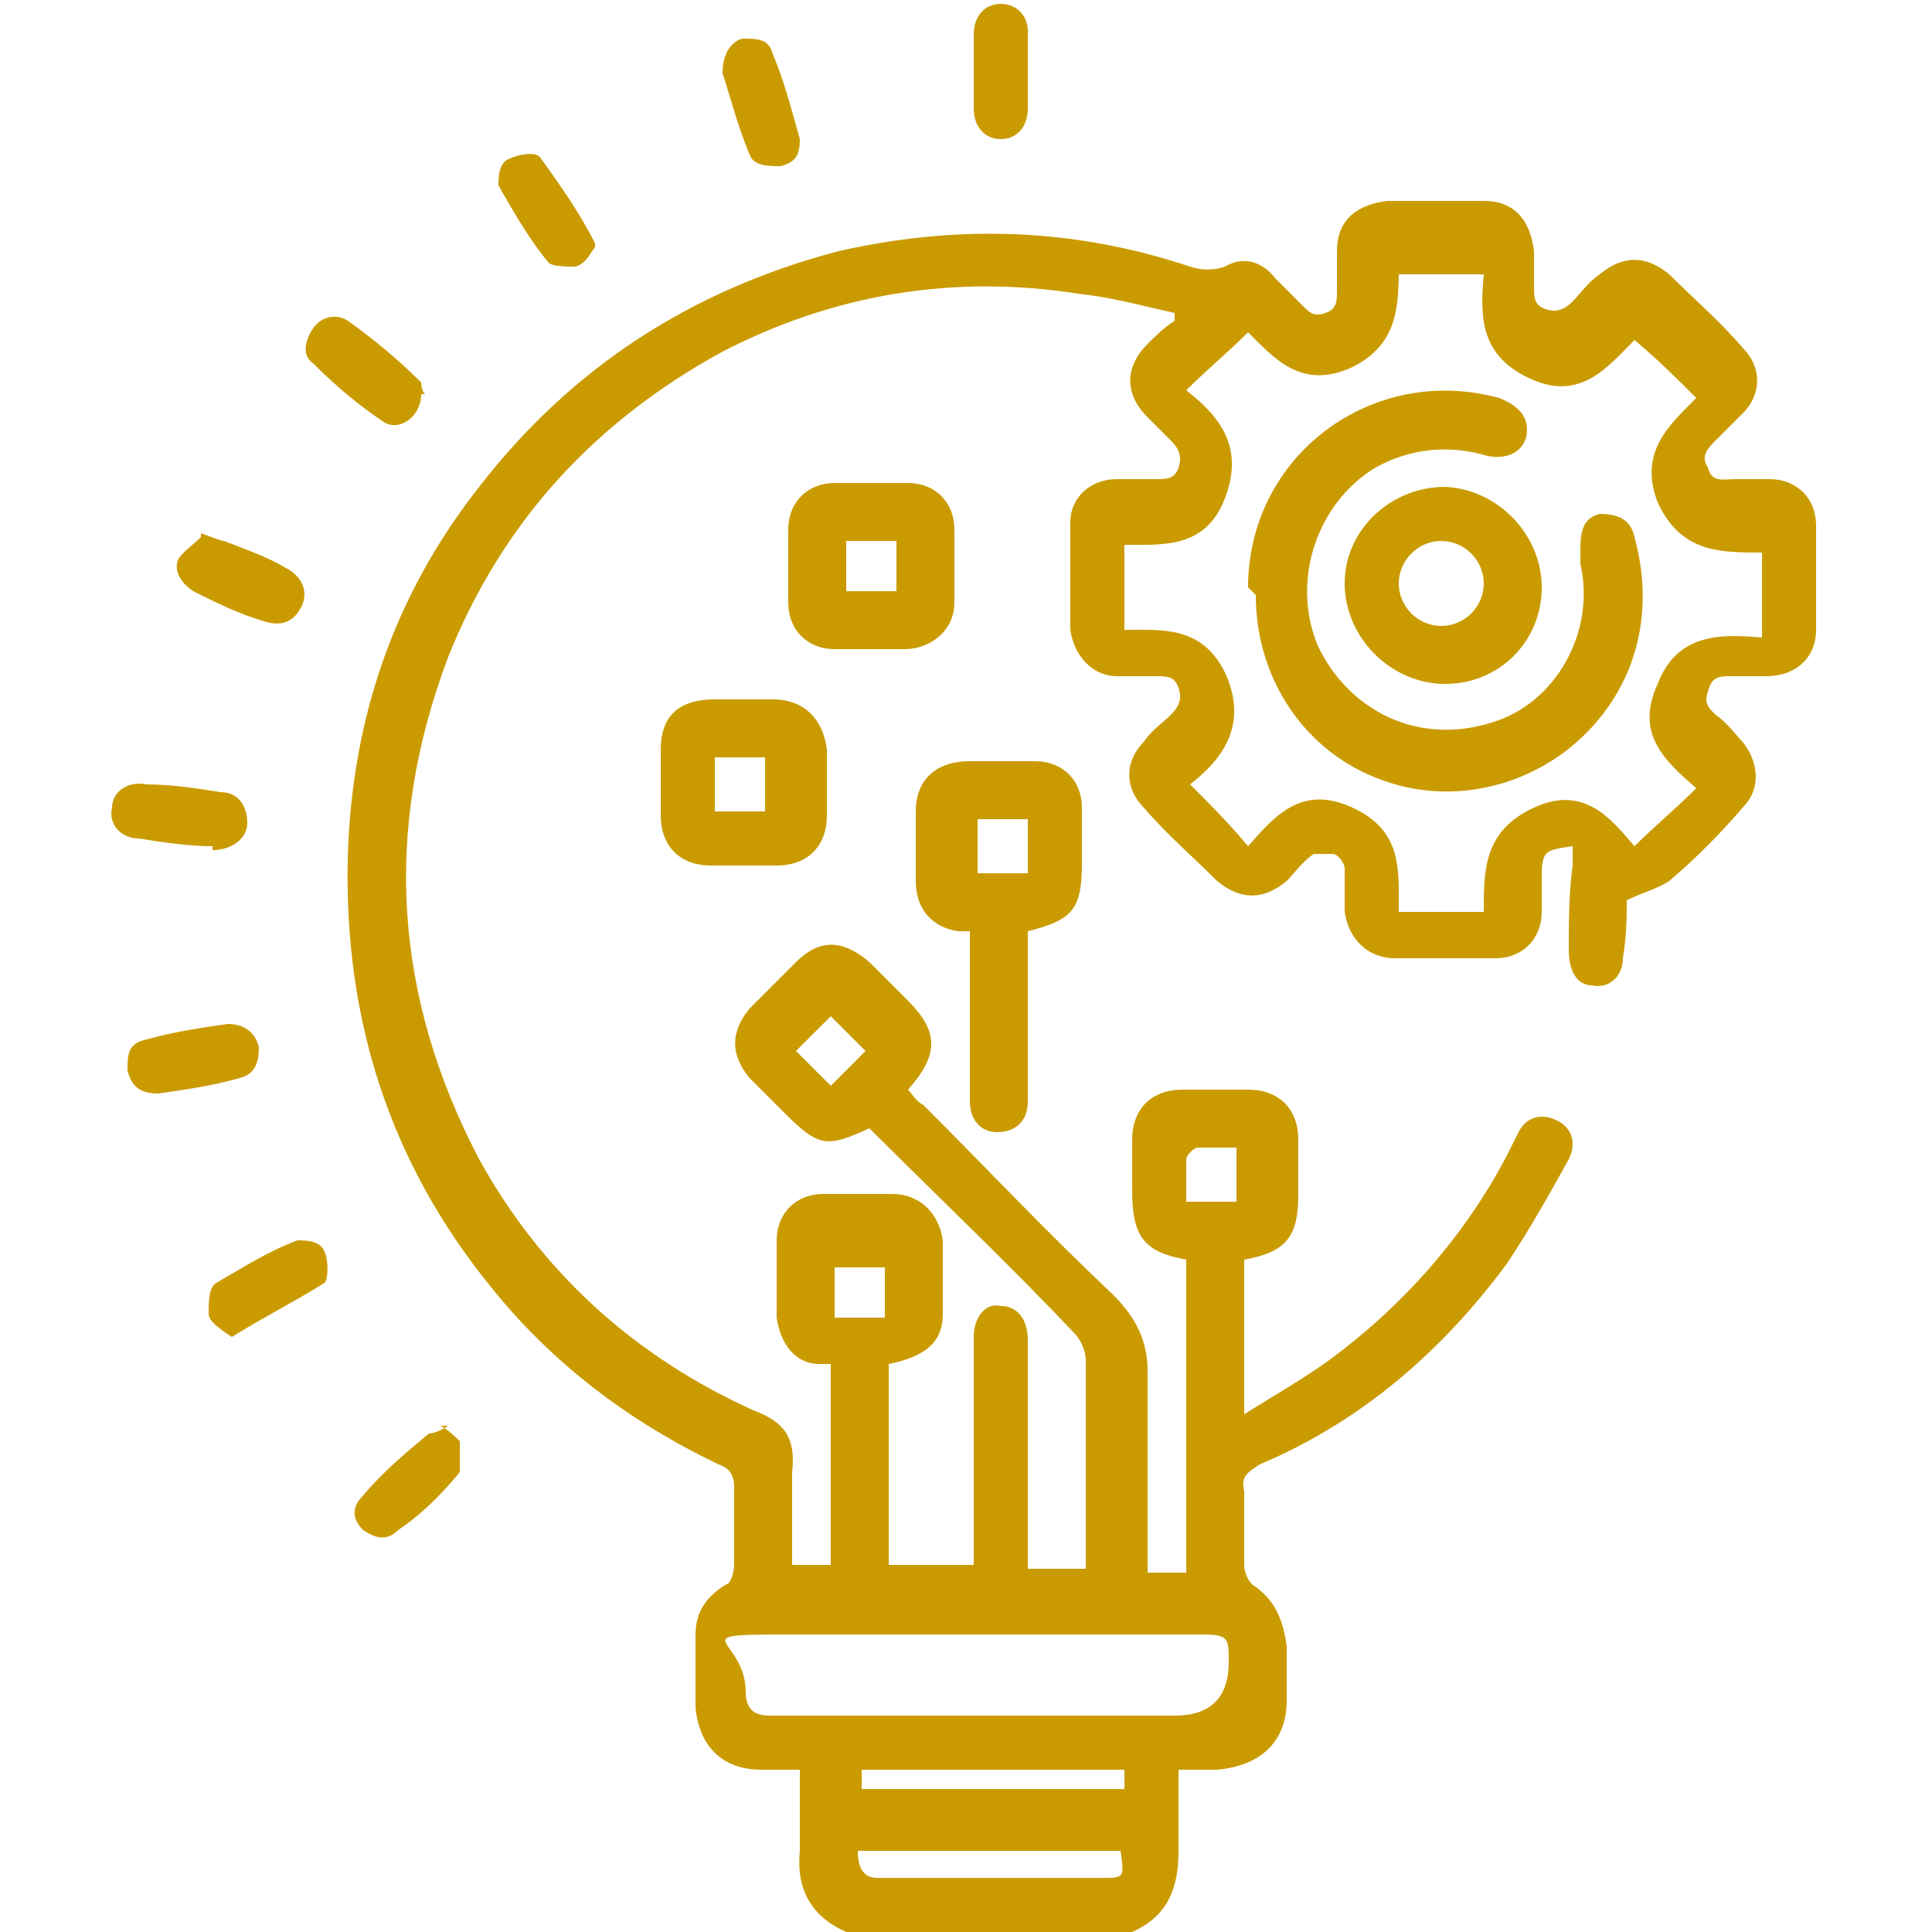
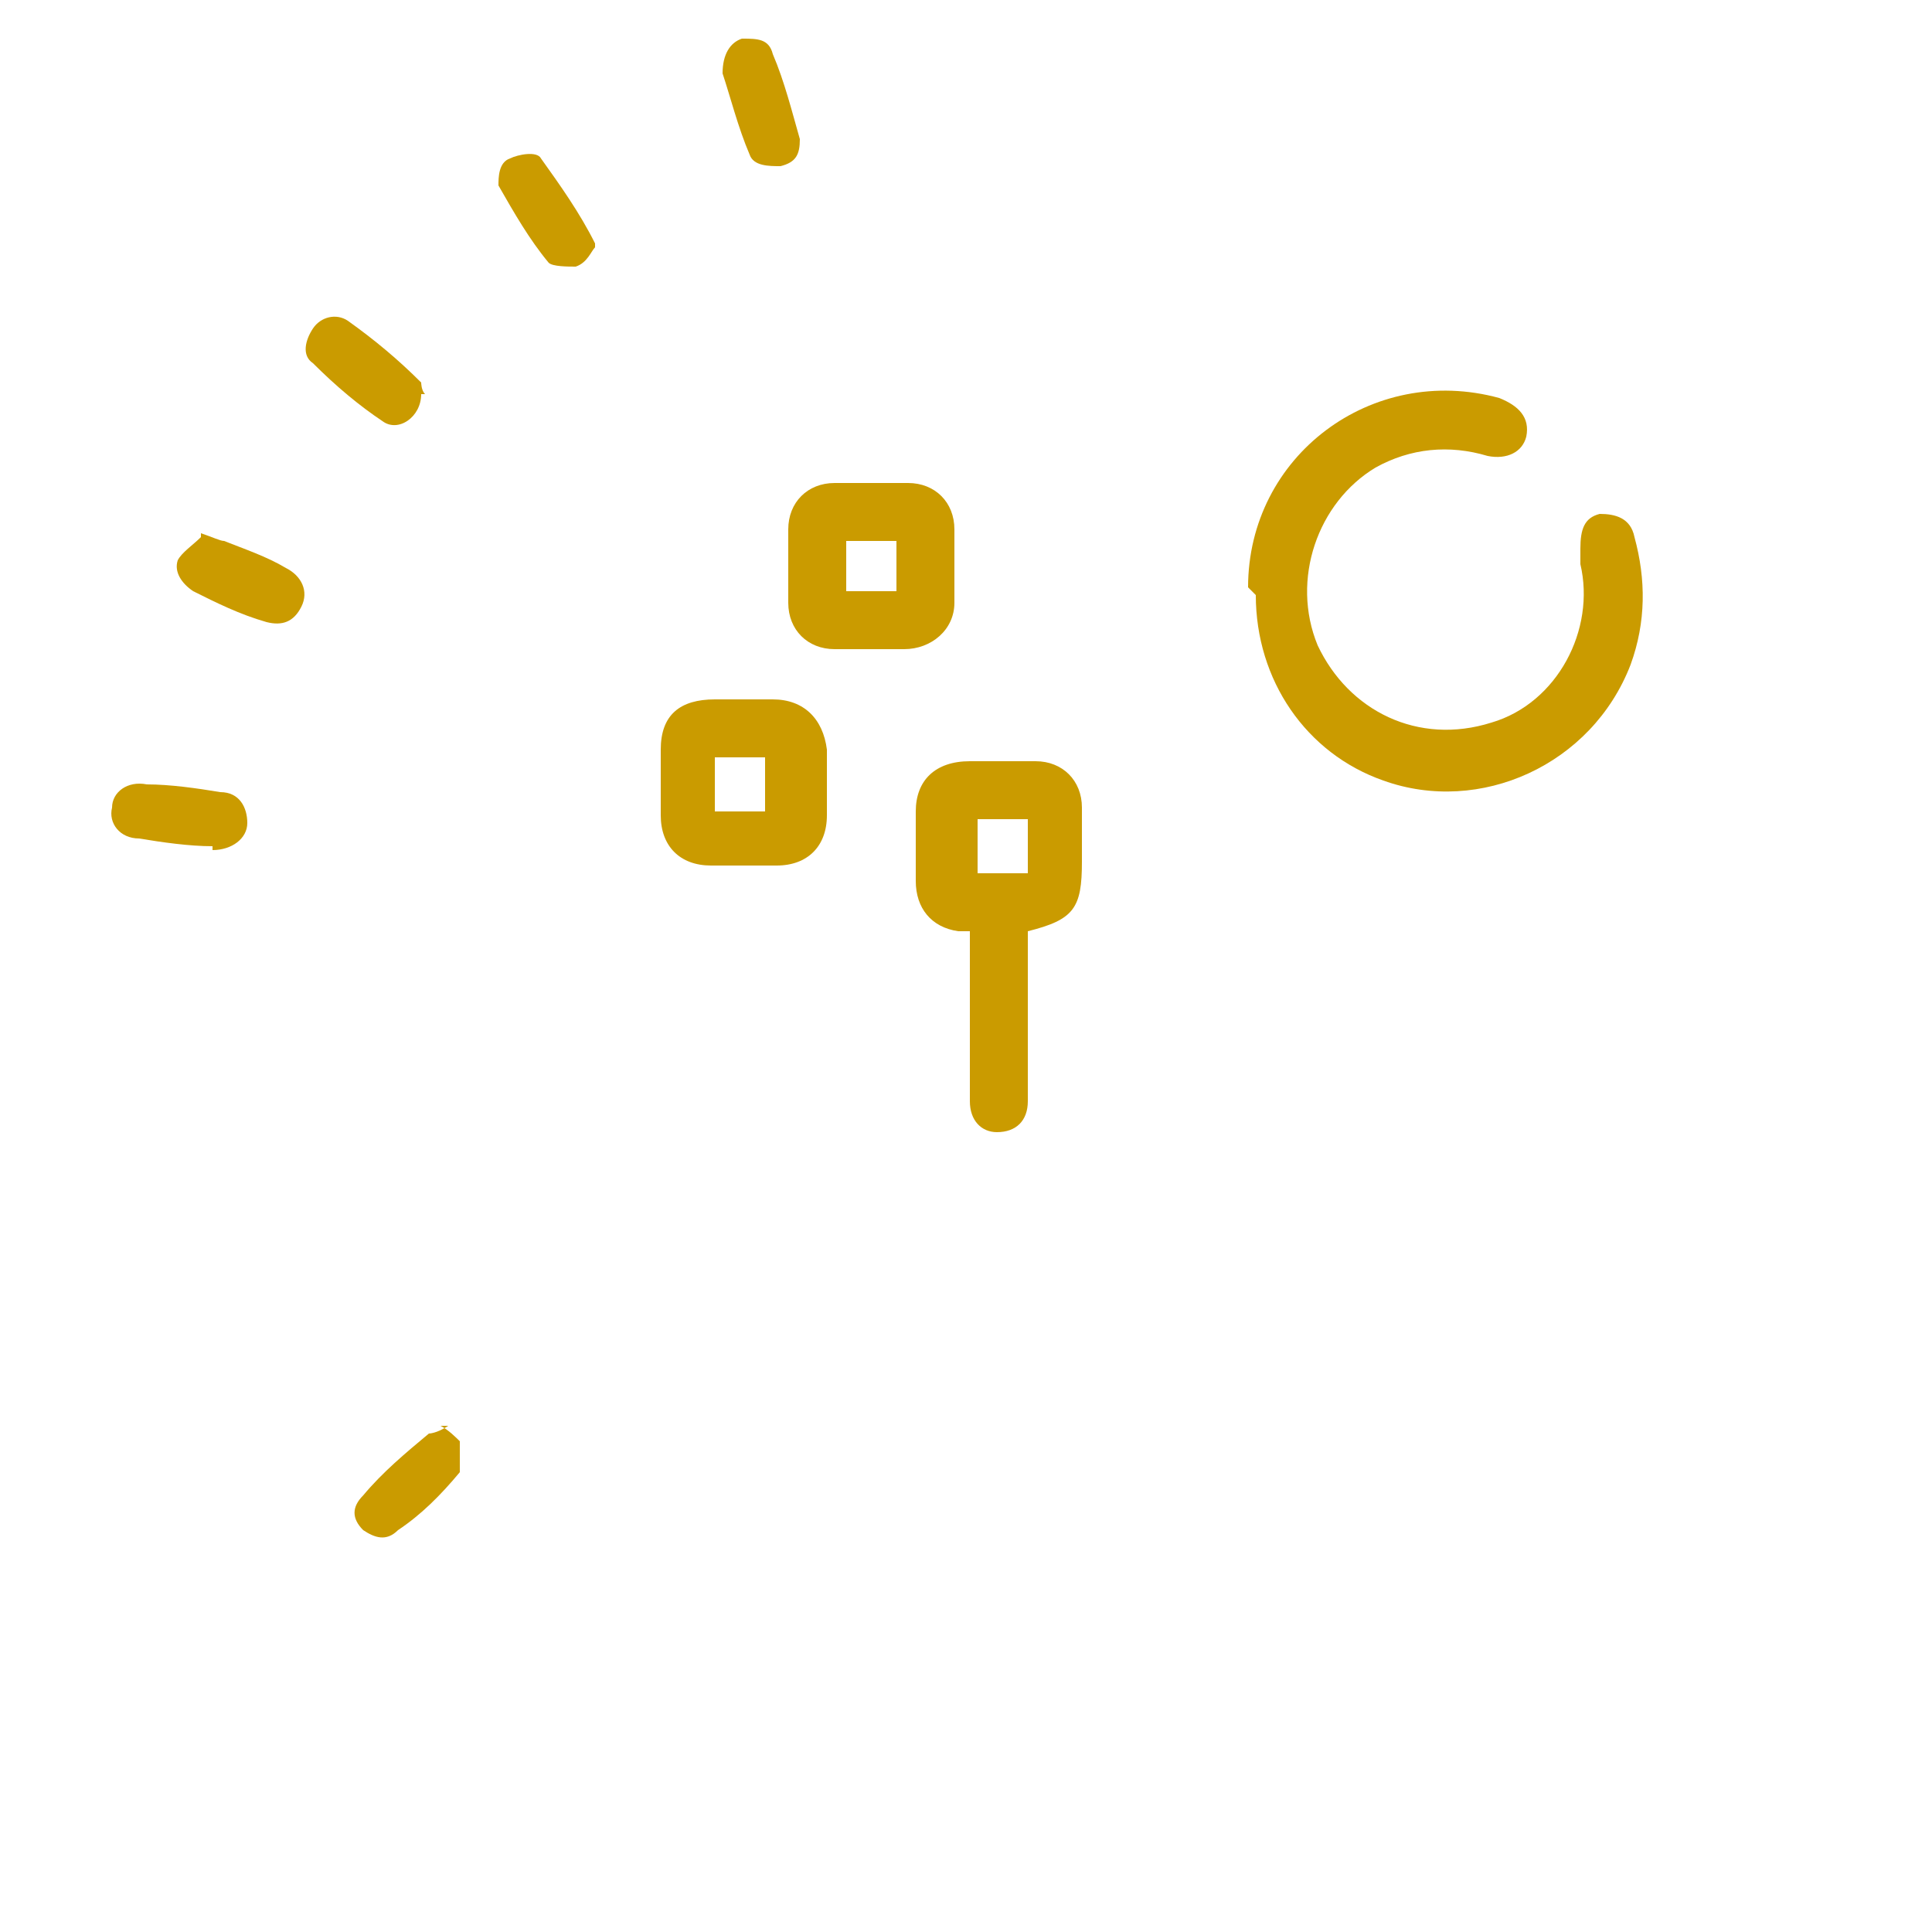
<svg xmlns="http://www.w3.org/2000/svg" id="Layer_1" data-name="Layer 1" version="1.1" viewBox="0 0 50 50">
  <defs>
    <style>
      .cls-1 {
        fill: #ca9b00;
        stroke-width: 0px;
      }
    </style>
  </defs>
-   <path class="cls-1" d="M21.9,50c-.9-.4-1.3-1.1-1.2-2.1,0-.7,0-1.3,0-2.1-.4,0-.7,0-1,0-1,0-1.6-.6-1.7-1.6,0-.6,0-1.2,0-1.9,0-.6.3-1,.8-1.3.1,0,.2-.3.2-.5,0-.6,0-1.3,0-2,0-.3-.1-.5-.4-.6-2.3-1.1-4.3-2.6-5.9-4.6-2.6-3.2-3.8-6.9-3.7-11.1.1-3.6,1.2-6.8,3.4-9.6,2.4-3.1,5.5-5.1,9.3-6.1,3.1-.7,6.1-.6,9.1.4.3.1.6.1.9,0,.5-.3,1-.1,1.3.3.2.2.5.5.7.7.2.2.3.3.6.2.3-.1.3-.3.3-.6,0-.3,0-.7,0-1,0-.8.5-1.2,1.3-1.3.8,0,1.7,0,2.5,0,.8,0,1.2.5,1.3,1.3,0,.3,0,.6,0,.9,0,.3,0,.5.3.6.3.1.5,0,.7-.2.2-.2.4-.5.7-.7.6-.5,1.2-.5,1.8,0,.6.6,1.3,1.2,1.9,1.9.5.5.5,1.2,0,1.7-.2.2-.4.4-.7.7-.2.2-.4.4-.2.7.1.4.4.3.7.3.3,0,.6,0,.9,0,.7,0,1.2.5,1.2,1.2,0,.9,0,1.8,0,2.7,0,.7-.5,1.2-1.3,1.2-.3,0-.6,0-.9,0-.3,0-.5,0-.6.4-.1.3,0,.4.2.6.3.2.5.5.7.7.4.5.5,1.2,0,1.7-.6.7-1.2,1.3-1.9,1.9-.3.2-.7.3-1.1.5,0,.4,0,.9-.1,1.5,0,.5-.4.8-.8.7-.4,0-.6-.4-.6-.9,0-.7,0-1.5.1-2.2,0-.2,0-.3,0-.5-.7.1-.8.1-.8.8,0,.3,0,.6,0,.9,0,.7-.5,1.2-1.2,1.2-.9,0-1.7,0-2.6,0-.7,0-1.2-.5-1.3-1.2,0-.4,0-.8,0-1.1,0-.2-.2-.4-.3-.4-.1,0-.4,0-.5,0-.3.2-.5.5-.7.7-.6.5-1.2.5-1.8,0-.6-.6-1.3-1.2-1.9-1.9-.5-.5-.5-1.2,0-1.7.2-.3.5-.5.7-.7.2-.2.3-.4.2-.7-.1-.3-.3-.3-.6-.3-.3,0-.7,0-1,0-.6,0-1.1-.5-1.2-1.2,0-.9,0-1.9,0-2.8,0-.6.5-1.1,1.2-1.1.3,0,.7,0,1,0,.3,0,.5,0,.6-.3.1-.3,0-.5-.2-.7-.2-.2-.4-.4-.6-.6-.6-.6-.6-1.3,0-1.9.2-.2.4-.4.7-.6v-.2c-.9-.2-1.6-.4-2.5-.5-3.2-.5-6.3,0-9.2,1.5-3.3,1.8-5.7,4.4-7.1,7.9-1.7,4.5-1.4,8.8.8,13,1.6,2.9,4,5.1,7.1,6.5.8.3,1.1.7,1,1.6,0,.8,0,1.6,0,2.4h1v-5.2c0,0-.2,0-.3,0-.6,0-1-.5-1.1-1.2,0-.7,0-1.3,0-2,0-.7.5-1.2,1.2-1.2.6,0,1.2,0,1.8,0,.7,0,1.2.5,1.3,1.2,0,.6,0,1.3,0,1.9,0,.7-.4,1.1-1.4,1.3v5.2h2.2c0-.2,0-.3,0-.5,0-1.7,0-3.4,0-5.1,0-.1,0-.2,0-.3,0-.5.3-.9.7-.8.4,0,.7.3.7.9,0,.8,0,1.6,0,2.3,0,1.2,0,2.4,0,3.6h1.5c0,0,0-.2,0-.3,0-1.7,0-3.4,0-5.1,0-.2-.1-.5-.3-.7-1.7-1.8-3.5-3.5-5.3-5.3,0,0,0,0,0,0-1.1.5-1.3.5-2.2-.4-.3-.3-.6-.6-.9-.9-.5-.6-.5-1.2,0-1.8.4-.4.8-.8,1.2-1.2.6-.6,1.2-.6,1.9,0,.3.3.6.6,1,1,.8.8.8,1.4,0,2.3.1.1.2.3.4.4,1.6,1.6,3.2,3.3,4.9,4.9.6.6.9,1.2.9,2,0,1.5,0,3.1,0,4.6,0,.2,0,.4,0,.6h1v-8.1c-1.1-.2-1.4-.6-1.4-1.8,0-.4,0-.9,0-1.3,0-.8.5-1.3,1.3-1.3.6,0,1.1,0,1.7,0,.8,0,1.3.5,1.3,1.3,0,.5,0,.9,0,1.4,0,1.1-.3,1.5-1.4,1.7v4c.8-.5,1.5-.9,2.2-1.4,1.9-1.4,3.5-3.2,4.6-5.3.1-.2.2-.4.3-.6.2-.4.6-.5,1-.3.4.2.5.6.3,1-.5.9-1,1.8-1.6,2.7-1.7,2.3-3.8,4.1-6.4,5.2-.3.2-.5.3-.4.7,0,.6,0,1.3,0,1.9,0,.2.1.4.2.5.6.4.8.9.9,1.6,0,.5,0,.9,0,1.4,0,1.1-.7,1.7-1.8,1.8-.3,0-.6,0-1,0,0,.7,0,1.4,0,2.1,0,1-.3,1.7-1.2,2.1h-7.4ZM36.2,6.8c0,1.1,0,2.1-1.2,2.7-1.3.6-2-.2-2.7-.9-.5.5-1.1,1-1.6,1.5.9.7,1.5,1.5,1,2.8-.5,1.3-1.6,1.2-2.6,1.2v2.2c1,0,2-.1,2.6,1.1.6,1.3,0,2.2-.9,2.9.5.5,1,1,1.5,1.6.7-.8,1.4-1.6,2.7-1,1.3.6,1.2,1.6,1.2,2.7h2.2c0-1.1,0-2.1,1.3-2.7,1.3-.6,2,.3,2.6,1,.5-.5,1.1-1,1.6-1.5-.8-.7-1.6-1.4-1-2.7.5-1.3,1.6-1.3,2.7-1.2v-2.2c-1.1,0-2.1,0-2.7-1.3-.5-1.3.3-2,1-2.7-.5-.5-1-1-1.6-1.5-.7.7-1.4,1.6-2.7,1-1.3-.6-1.3-1.6-1.2-2.7h-2.2ZM25.6,44.4h4.8q1.4,0,1.4-1.4c0-.6,0-.7-.7-.7-3.4,0-6.9,0-10.3,0s-1.5,0-1.5,1.5c0,.4.2.6.6.6,1.9,0,3.8,0,5.7,0ZM22.2,47.9q0,.7.5.7c1.9,0,3.8,0,5.8,0,.6,0,.6,0,.5-.7h-6.8ZM22.2,46.3h6.9c0-.2,0-.3,0-.5h-6.8v.5ZM21.5,28.1c.3-.3.7-.7.9-.9-.3-.3-.6-.6-.9-.9-.3.3-.6.6-.9.9.3.3.6.6.9.9ZM32,31.1v-1.4c-.4,0-.7,0-1,0-.1,0-.3.2-.3.3,0,.4,0,.7,0,1.1h1.3ZM22.9,34.1v-1.3h-1.3v1.3h1.3Z" />
  <path class="cls-1" d="M26.6,24.1c0,1.3,0,2.7,0,4,0,.1,0,.3,0,.4,0,.5-.3.8-.8.8-.4,0-.7-.3-.7-.8,0-1.3,0-2.5,0-3.8,0-.2,0-.4,0-.6-.1,0-.2,0-.3,0-.7-.1-1.1-.6-1.1-1.3,0-.6,0-1.2,0-1.8,0-.8.5-1.3,1.4-1.3.6,0,1.1,0,1.7,0,.7,0,1.2.5,1.2,1.2,0,.5,0,.9,0,1.4,0,1.2-.2,1.5-1.4,1.8ZM26.6,22.6v-1.4h-1.3v1.4h1.3Z" />
  <path class="cls-1" d="M19.2,18.1c.3,0,.5,0,.8,0,.8,0,1.3.5,1.4,1.3,0,.6,0,1.1,0,1.7,0,.8-.5,1.3-1.3,1.3-.6,0-1.1,0-1.7,0-.8,0-1.3-.5-1.3-1.3,0-.6,0-1.1,0-1.7,0-.9.5-1.3,1.4-1.3.3,0,.5,0,.8,0ZM19.8,19.6h-1.3v1.4h1.3v-1.4Z" />
  <path class="cls-1" d="M22.5,16.8c-.3,0-.6,0-.9,0-.7,0-1.2-.5-1.2-1.2,0-.6,0-1.3,0-1.9,0-.7.5-1.2,1.2-1.2.6,0,1.3,0,1.9,0,.7,0,1.2.5,1.2,1.2,0,.6,0,1.3,0,1.9,0,.7-.6,1.2-1.3,1.2-.3,0-.6,0-.9,0ZM23.2,14h-1.3v1.3h1.3v-1.3Z" />
-   <path class="cls-1" d="M26.6,1.8c0,.3,0,.6,0,1,0,.5-.3.8-.7.8-.4,0-.7-.3-.7-.8,0-.6,0-1.3,0-1.9,0-.5.3-.8.7-.8.4,0,.7.3.7.7,0,0,0,0,0,0,0,.3,0,.6,0,.9,0,0,0,0,0,0Z" />
  <path class="cls-1" d="M5.5,21.9c-.6,0-1.3-.1-1.9-.2-.5,0-.8-.4-.7-.8,0-.4.4-.7.9-.6.6,0,1.3.1,1.9.2.5,0,.7.4.7.8,0,.4-.4.7-.9.7Z" />
  <path class="cls-1" d="M15.4,6.4c-.1.1-.2.4-.5.5-.2,0-.6,0-.7-.1-.5-.6-.9-1.3-1.3-2,0-.2,0-.6.3-.7.2-.1.7-.2.8,0,.5.7,1,1.4,1.4,2.2,0,0,0,0,0,.3Z" />
  <path class="cls-1" d="M5.2,13.8c.3.1.5.2.6.2.5.2,1.1.4,1.6.7.4.2.6.6.4,1-.2.4-.5.5-.9.4-.7-.2-1.3-.5-1.9-.8-.3-.2-.5-.5-.4-.8.1-.2.4-.4.6-.6Z" />
-   <path class="cls-1" d="M4.1,28.3c-.5,0-.7-.2-.8-.6,0-.4,0-.7.5-.8.7-.2,1.4-.3,2.1-.4.4,0,.7.2.8.6,0,.4-.1.7-.5.8-.7.2-1.4.3-2.1.4Z" />
  <path class="cls-1" d="M18.7,1.9c0-.5.2-.8.5-.9.4,0,.7,0,.8.4.3.7.5,1.5.7,2.2,0,.4-.1.6-.5.7-.3,0-.7,0-.8-.3-.3-.7-.5-1.5-.7-2.1Z" />
  <path class="cls-1" d="M10.9,10.2c0,.6-.6,1-1,.7-.6-.4-1.2-.9-1.8-1.5-.3-.2-.2-.6,0-.9.2-.3.6-.4.9-.2.7.5,1.3,1,1.9,1.6,0,0,0,.2.1.3Z" />
-   <path class="cls-1" d="M6,34.6c-.3-.2-.6-.4-.6-.6,0-.3,0-.7.2-.8.7-.4,1.3-.8,2.1-1.1.2,0,.6,0,.7.3.1.2.1.7,0,.8-.8.5-1.6.9-2.4,1.4Z" />
  <path class="cls-1" d="M11.4,36.9c.2.1.4.3.5.4,0,.2,0,.6,0,.8-.5.6-1,1.1-1.6,1.5-.3.3-.6.2-.9,0-.3-.3-.3-.6,0-.9.5-.6,1.1-1.1,1.7-1.6,0,0,.2,0,.5-.2Z" />
  <path class="cls-1" d="M32.3,15.2c0-3.4,3.2-5.8,6.5-4.9.5.2.8.5.7,1-.1.4-.5.6-1,.5-1-.3-2-.2-2.9.3-1.5.9-2.2,2.9-1.5,4.6.8,1.7,2.6,2.6,4.5,2,1.7-.5,2.7-2.4,2.3-4.1,0-.1,0-.3,0-.4,0-.5.1-.8.5-.9.4,0,.8.1.9.6.3,1.1.3,2.2-.1,3.3-1,2.6-3.9,3.9-6.4,3-2-.7-3.3-2.6-3.3-4.8Z" />
-   <path class="cls-1" d="M37.3,12.6c1.4,0,2.6,1.2,2.6,2.6,0,1.4-1.1,2.5-2.5,2.5-1.4,0-2.6-1.2-2.6-2.6,0-1.4,1.2-2.5,2.6-2.5ZM37.3,16.2c.6,0,1.1-.5,1.1-1.1,0-.6-.5-1.1-1.1-1.1-.6,0-1.1.5-1.1,1.1,0,.6.5,1.1,1.1,1.1Z" />
</svg>